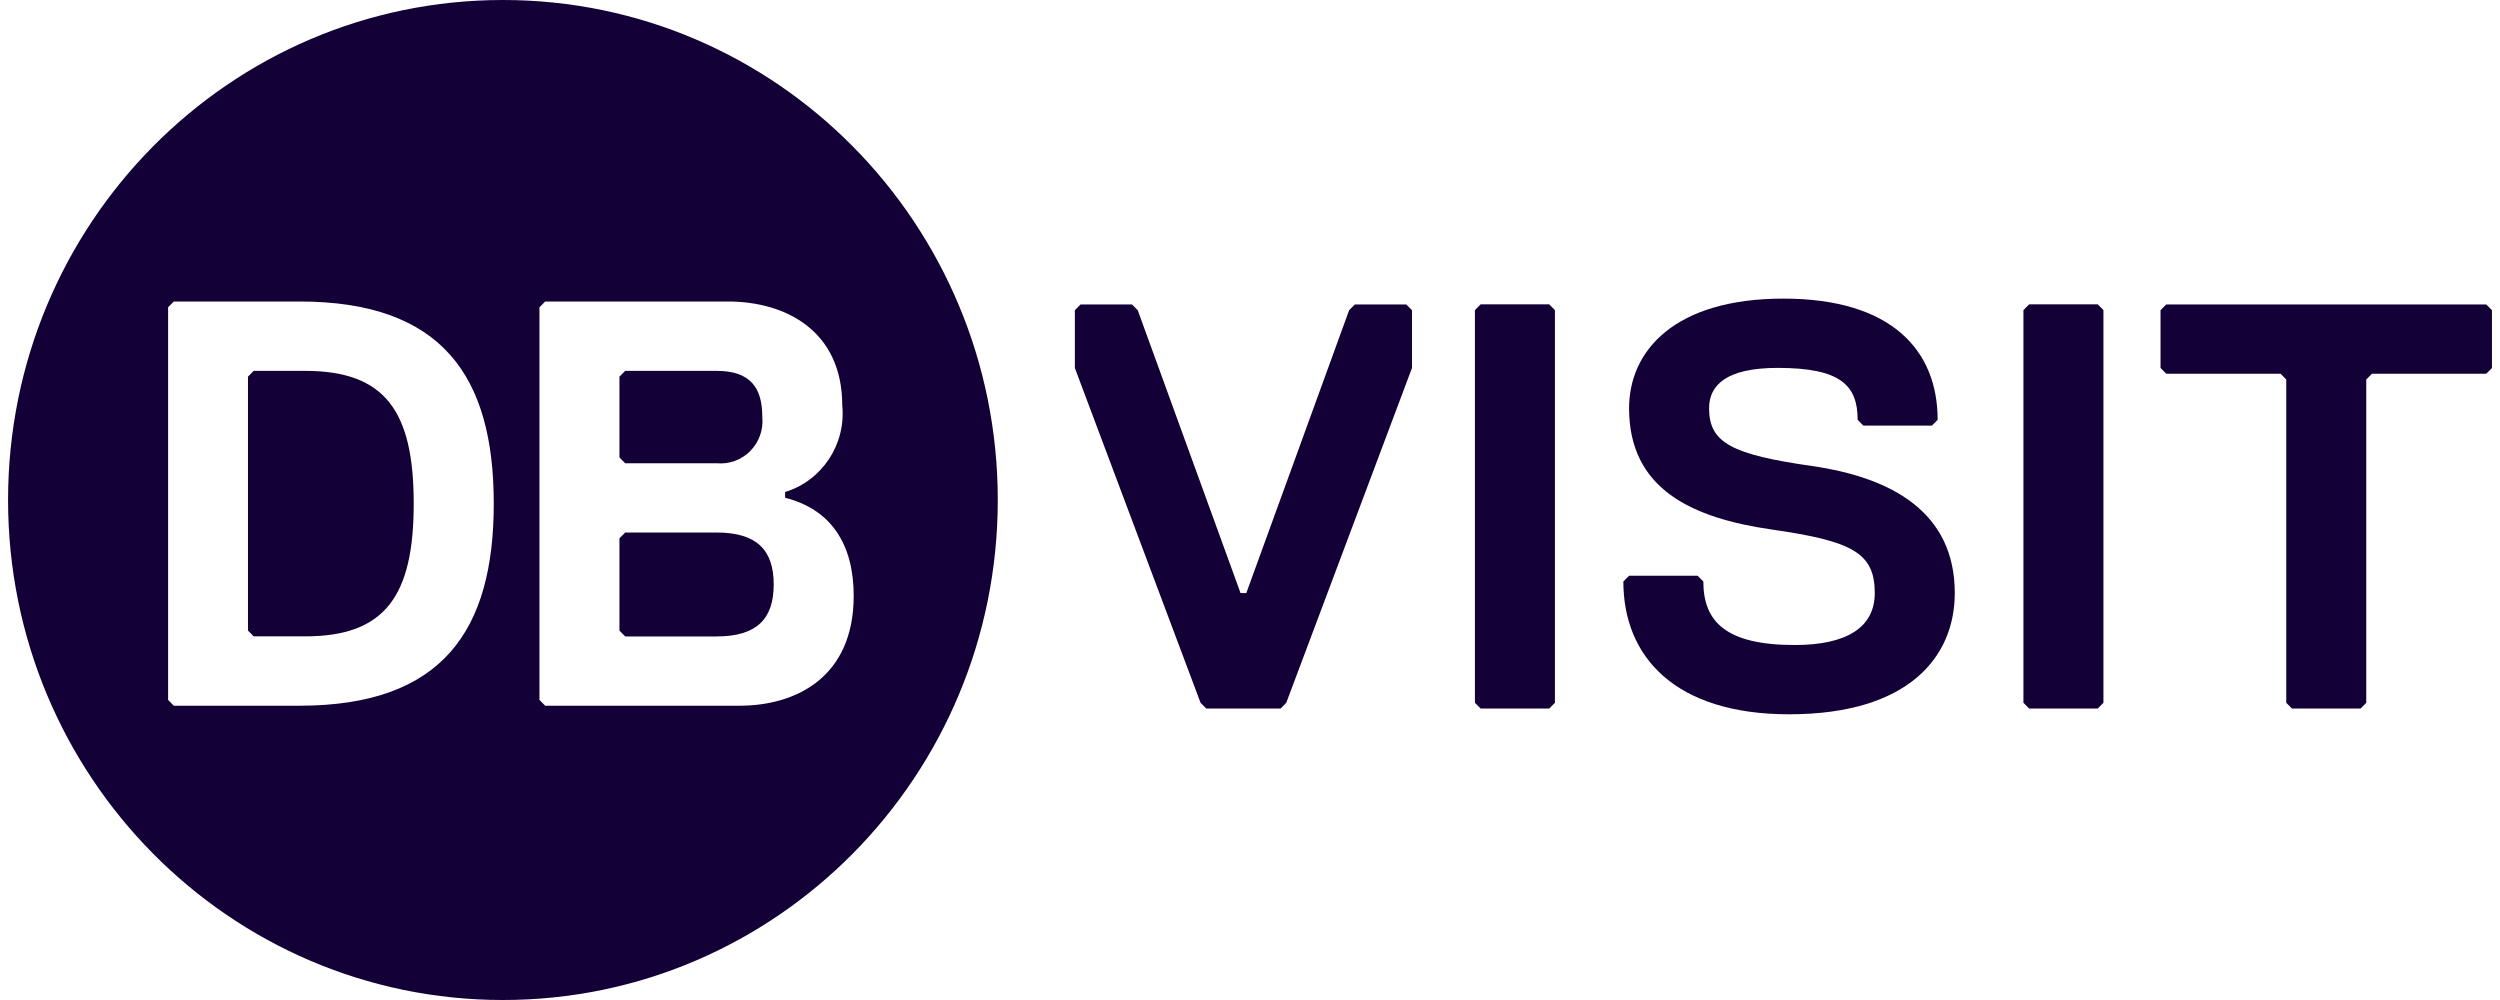
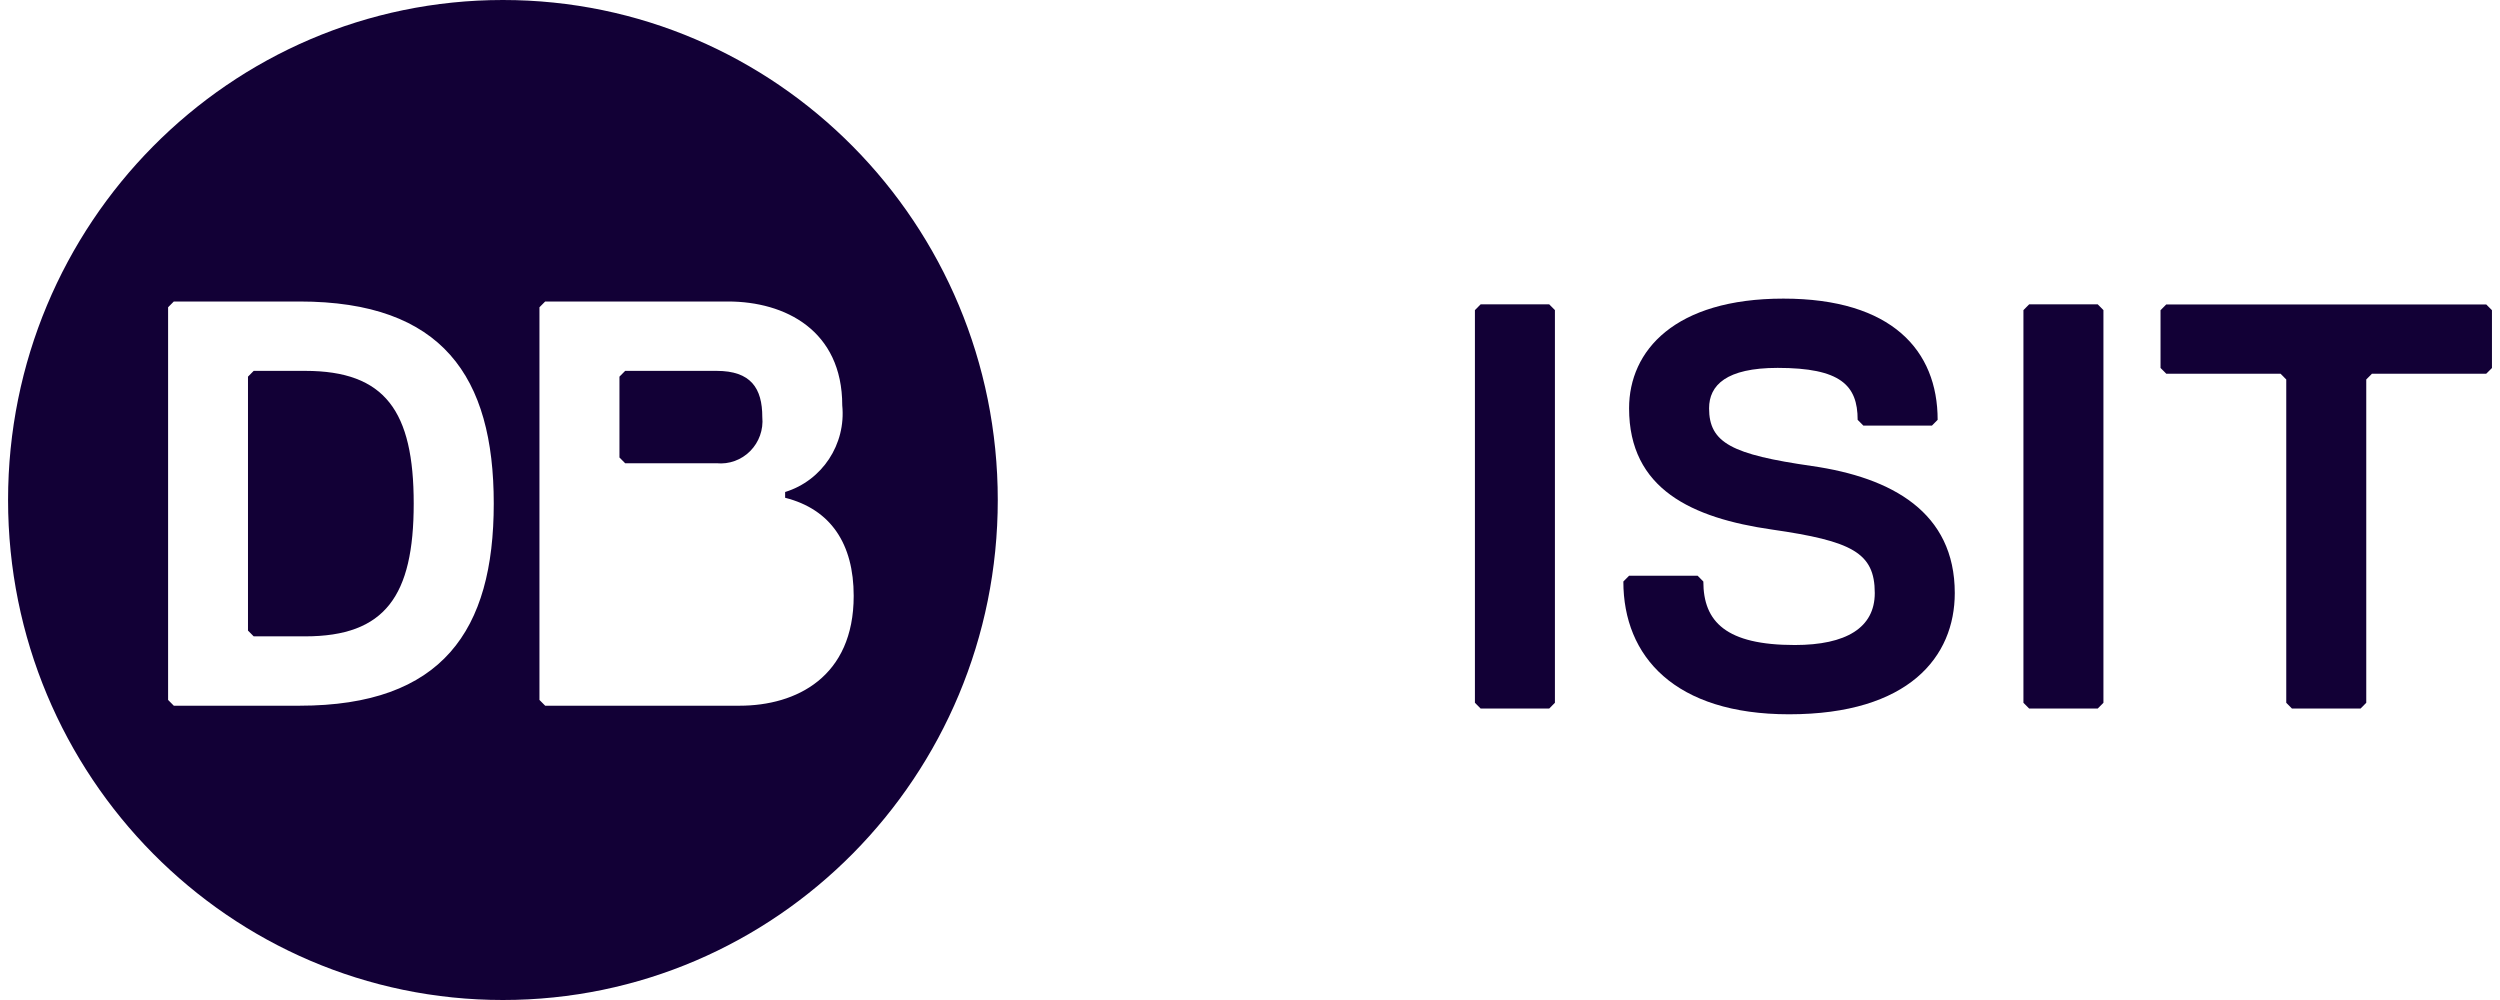
<svg xmlns="http://www.w3.org/2000/svg" width="155" height="62" viewBox="0 0 155 62" fill="none">
-   <path d="M79.748 43.573L79.394 43.931H74.79L74.435 43.573L66.641 22.815V19.233L66.995 18.875H70.184L70.539 19.233L76.915 36.772H77.27L83.646 19.233L84.001 18.875H87.188L87.543 19.233V22.815L79.748 43.573Z" fill="#120036" />
  <path d="M96.051 43.93H91.8L91.445 43.572V19.227L91.8 18.869H96.051L96.405 19.227V43.572L96.051 43.93Z" fill="#120036" />
  <path d="M110.922 44.286C103.836 44.286 100.648 40.706 100.648 36.054L101.003 35.696H105.254L105.607 36.054C105.607 38.56 107.025 39.991 111.276 39.991C114.465 39.991 116.236 38.918 116.236 36.769C116.236 34.263 114.82 33.547 109.86 32.832C104.899 32.117 101.003 30.326 101.003 25.315C101.003 21.736 103.837 18.514 110.569 18.514C117.3 18.514 120.134 21.734 120.134 26.029L119.78 26.388H115.529L115.174 26.029C115.174 23.882 114.111 22.809 110.214 22.809C107.027 22.809 105.963 23.884 105.963 25.315C105.963 27.462 107.38 28.179 112.34 28.893C117.3 29.608 121.196 31.758 121.196 36.769C121.196 40.708 118.362 44.286 110.922 44.286V44.286Z" fill="#120036" />
  <path d="M130.059 43.93H125.808L125.453 43.572V19.227L125.808 18.869H130.059L130.413 19.227V43.572L130.059 43.93Z" fill="#120036" />
  <path d="M154.146 23.17H147.061L146.708 23.528V43.573L146.353 43.931H142.102L141.748 43.573V23.528L141.393 23.17H134.308L133.953 22.812V19.233L134.308 18.875H154.146L154.501 19.233V22.815L154.146 23.17Z" fill="#120036" />
  <path d="M44.428 28.721C45.2 28.797 45.966 28.52 46.514 27.965C47.063 27.411 47.338 26.638 47.263 25.858C47.263 24.069 46.555 22.994 44.428 22.994H38.761L38.406 23.352V28.364L38.761 28.722L44.428 28.721Z" fill="#120036" />
  <path d="M18.919 22.994H15.729L15.375 23.352V39.096L15.729 39.454H18.919C23.879 39.454 25.65 36.948 25.65 31.222C25.65 25.495 23.885 22.994 18.919 22.994V22.994Z" fill="#120036" />
  <path fill-rule="evenodd" clip-rule="evenodd" d="M31.181 0C14.236 0 0.5 13.879 0.5 31C0.5 48.121 14.236 62 31.181 62C48.126 62 61.862 48.121 61.862 31C61.862 13.879 48.126 0 31.181 0ZM18.569 43.754H10.776L10.422 43.396V19.051L10.776 18.693H18.569C27.426 18.693 30.613 23.345 30.613 31.22C30.613 39.096 27.426 43.754 18.569 43.754ZM33.801 43.754H45.845H45.853C49.383 43.754 52.929 41.963 52.929 36.947C52.929 33.724 51.513 31.578 48.678 30.862V30.504C50.975 29.797 52.458 27.549 52.22 25.136C52.22 20.482 48.678 18.693 45.136 18.693H33.801L33.446 19.051V43.396L33.801 43.754Z" fill="#120036" />
-   <path d="M44.428 33.016H38.761L38.406 33.374V39.1L38.761 39.459H44.428C46.908 39.459 47.97 38.385 47.97 36.238C47.97 34.09 46.908 33.016 44.428 33.016Z" fill="#120036" />
</svg>